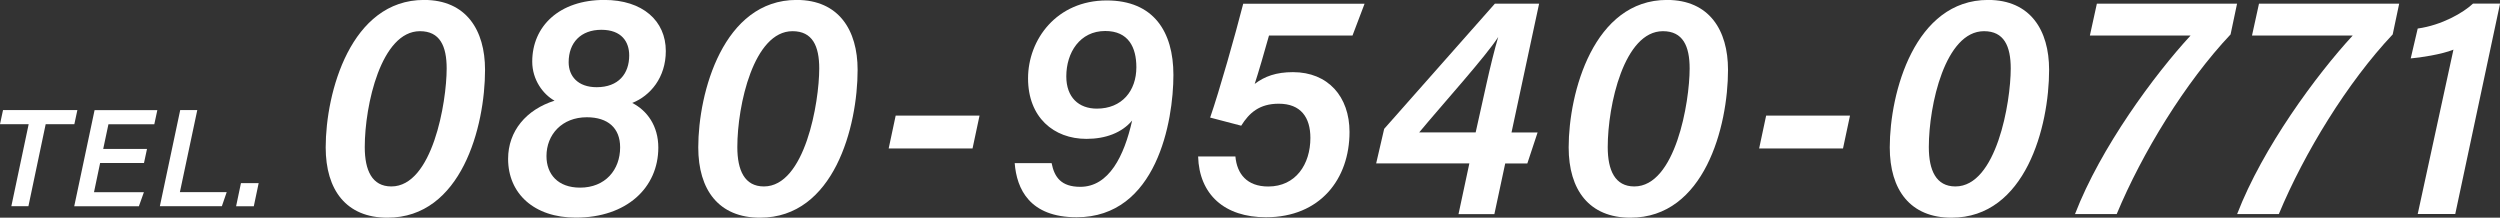
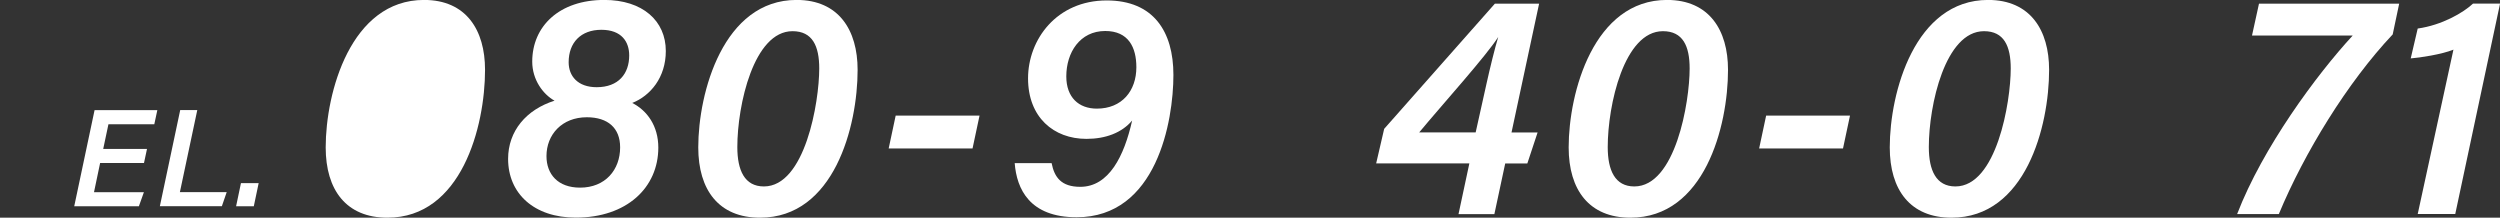
<svg xmlns="http://www.w3.org/2000/svg" id="_レイヤー_2" viewBox="0 0 396.77 34.55">
  <rect x="0" y="0" width="396.77" height="34.55" fill="#333333" stroke="none" />
  <defs>
    <style>.cls-1{fill:#fff;}</style>
  </defs>
  <g id="PC">
    <g id="contact">
      <g>
-         <path class="cls-1" d="M4.55,19.71H0l.48-2.24H12.28l-.48,2.24H7.25l-2.74,13.02H1.8l2.75-13.02Z" />
        <path class="cls-1" d="M22.84,25.87h-6.95l-.97,4.63h7.92l-.8,2.24H11.78l3.23-15.26h9.96l-.48,2.24h-7.28l-.83,3.92h6.95l-.48,2.24Z" />
        <path class="cls-1" d="M28.61,17.47h2.7l-2.76,13.02h7.43l-.77,2.24h-9.84l3.23-15.26Z" />
        <path class="cls-1" d="M37.47,32.74l.77-3.67h2.81l-.77,3.67h-2.81Z" />
-         <path class="cls-1" d="M76.98,11.08c0,9.01-3.74,23.47-15.49,23.47-6.54,0-9.8-4.4-9.8-11.16,0-8.72,3.98-23.4,15.61-23.4,6.7,0,9.68,4.8,9.68,11.08Zm-19.09,12.26c0,3.69,1.15,6.25,4.22,6.25,6.52,0,8.78-13.34,8.78-18.72,0-3.56-1.07-5.92-4.24-5.92-6.15,0-8.76,11.7-8.76,18.39Z" />
+         <path class="cls-1" d="M76.98,11.08c0,9.01-3.74,23.47-15.49,23.47-6.54,0-9.8-4.4-9.8-11.16,0-8.72,3.98-23.4,15.61-23.4,6.7,0,9.68,4.8,9.68,11.08Zm-19.09,12.26Z" />
        <path class="cls-1" d="M80.64,25.22c0-4.43,2.89-7.83,7.37-9.24-1.81-1-3.54-3.31-3.54-6.2,0-5.63,4.31-9.79,11.43-9.79,6.1,0,9.77,3.32,9.77,8.11,0,4.2-2.45,7.1-5.33,8.24,2.37,1.2,4.14,3.65,4.14,7.08,0,6.36-5.01,11.12-13.1,11.12-6.61,0-10.74-3.81-10.74-9.33Zm17.78-1.84c0-3.05-1.93-4.77-5.29-4.77-3.93,0-6.4,2.74-6.4,6.16,0,2.89,1.82,5.01,5.33,5.01,4.01,0,6.36-2.83,6.36-6.39Zm-8.17-13.49c0,2.18,1.45,3.95,4.44,3.95,3.48,0,5.17-2.15,5.17-5.04,0-2.14-1.18-4.07-4.42-4.07s-5.19,2.02-5.19,5.15Z" />
        <path class="cls-1" d="M136.11,11.08c0,9.01-3.74,23.47-15.49,23.47-6.54,0-9.8-4.4-9.8-11.16,0-8.72,3.98-23.4,15.61-23.4,6.7,0,9.68,4.8,9.68,11.08Zm-19.09,12.26c0,3.69,1.15,6.25,4.22,6.25,6.52,0,8.78-13.34,8.78-18.72,0-3.56-1.07-5.92-4.24-5.92-6.15,0-8.76,11.7-8.76,18.39Z" />
        <path class="cls-1" d="M155.46,18.35l-1.11,5.21h-13.31l1.11-5.21h13.31Z" />
        <path class="cls-1" d="M166.9,25.89c.44,2.26,1.54,3.76,4.55,3.76,4.55,0,6.97-4.89,8.23-10.52-1.64,1.95-4.22,2.91-7.25,2.91-5.21,0-9.27-3.43-9.27-9.6S167.7,.07,175.65,.07c7.44,0,10.58,4.96,10.58,11.82,0,7.35-2.65,22.59-15.36,22.59-7.48,0-9.51-4.5-9.83-8.59h5.87Zm2.33-13.77c0,3.34,1.98,5.12,4.85,5.12,3.99,0,6.27-2.83,6.27-6.57,0-3.15-1.25-5.75-4.94-5.75-4.03,0-6.18,3.43-6.18,7.2Z" />
-         <path class="cls-1" d="M214.66,5.64h-13.26c-.66,2.39-1.72,6.01-2.27,7.68,1.57-1.2,3.4-1.87,6.08-1.87,5.56,0,8.97,3.88,8.97,9.5,0,7.45-4.65,13.53-13.26,13.53-6.59,0-10.59-3.61-10.77-9.65h5.92c.24,2.75,1.82,4.77,5.21,4.77,4.35,0,6.69-3.51,6.69-7.71,0-3.26-1.52-5.43-5.02-5.43-3.08,0-4.69,1.46-5.96,3.49l-4.93-1.29c1.46-4.2,3.98-13.11,5.25-18.07h19.26l-1.92,5.06Z" />
        <path class="cls-1" d="M231.48,33.97l1.72-8.04h-14.79l1.27-5.48L237.25,.58h7.02l-4.38,20.44h4.14l-1.63,4.92h-3.51l-1.72,8.04h-5.69Zm4.41-20.55c.62-2.8,1.31-5.59,1.89-7.55-1.87,2.97-8.96,10.82-12.54,15.14h8.96l1.69-7.59Z" />
        <path class="cls-1" d="M274.25,11.08c0,9.01-3.74,23.47-15.49,23.47-6.54,0-9.8-4.4-9.8-11.16,0-8.72,3.98-23.4,15.61-23.4,6.7,0,9.68,4.8,9.68,11.08Zm-19.09,12.26c0,3.69,1.15,6.25,4.22,6.25,6.52,0,8.78-13.34,8.78-18.72,0-3.56-1.07-5.92-4.24-5.92-6.15,0-8.76,11.7-8.76,18.39Z" />
        <path class="cls-1" d="M293.61,18.35l-1.11,5.21h-13.31l1.11-5.21h13.31Z" />
        <path class="cls-1" d="M325.21,11.08c0,9.01-3.74,23.47-15.49,23.47-6.54,0-9.8-4.4-9.8-11.16,0-8.72,3.98-23.4,15.61-23.4,6.7,0,9.68,4.8,9.68,11.08Zm-19.09,12.26c0,3.69,1.15,6.25,4.22,6.25,6.52,0,8.78-13.34,8.78-18.72,0-3.56-1.07-5.92-4.24-5.92-6.15,0-8.76,11.7-8.76,18.39Z" />
-         <path class="cls-1" d="M355.04,.58l-1.03,4.88c-7.19,7.62-14.03,18.8-18.07,28.51h-6.62c4.07-10.56,12.59-22.09,18.34-28.33h-15.98l1.11-5.06h22.25Z" />
        <path class="cls-1" d="M380.77,.58l-1.03,4.88c-7.19,7.62-14.03,18.8-18.07,28.51h-6.62c4.07-10.56,12.59-22.09,18.34-28.33h-15.98l1.11-5.06h22.25Z" />
        <path class="cls-1" d="M383.71,33.97l5.67-26.09c-1.87,.76-5.35,1.28-6.78,1.39l1.11-4.74c3.85-.54,7.25-2.52,8.78-3.96h4.29l-7.11,33.39h-5.96Z" />
      </g>
    </g>
  </g>
</svg>